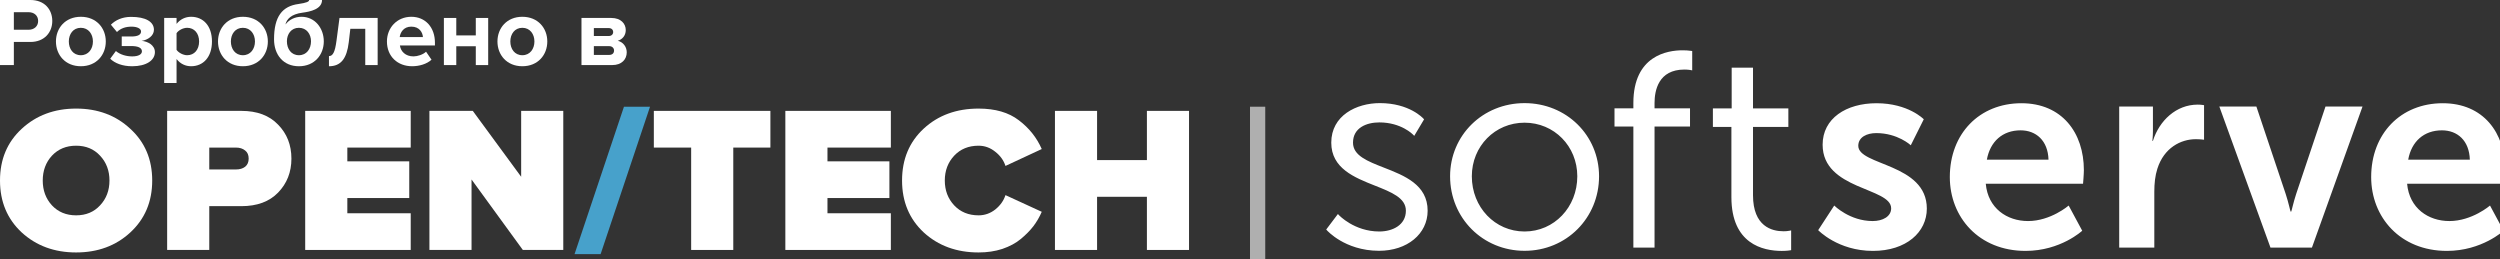
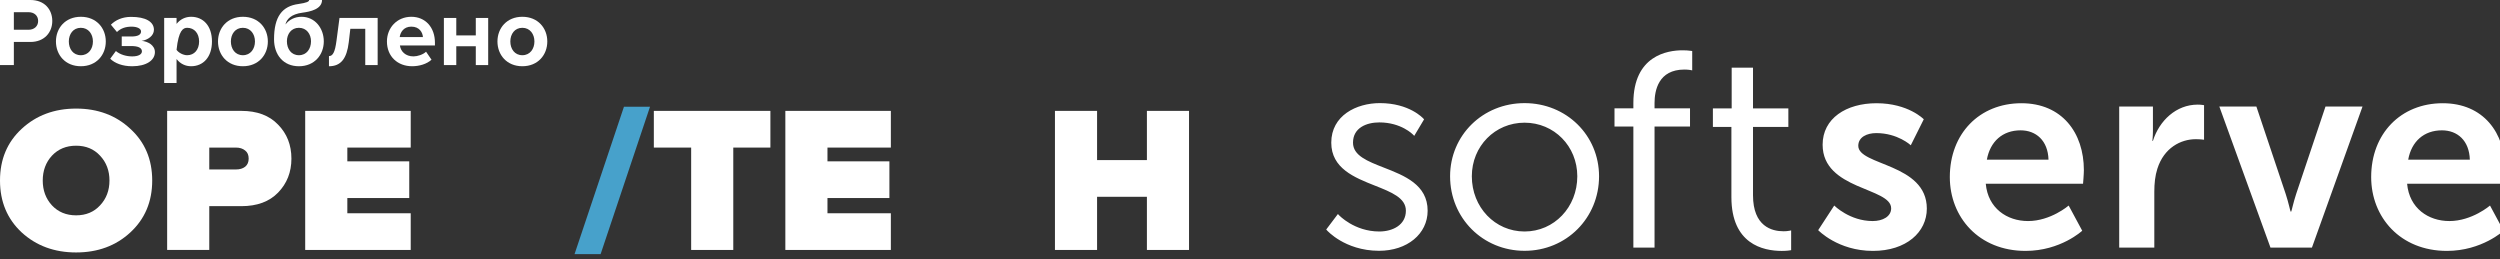
<svg xmlns="http://www.w3.org/2000/svg" width="164" height="17" viewBox="0 0 164 17" fill="none">
  <rect x="0" y="0" width="164" height="17" fill="#333333" stroke="none" />
  <g clip-path="url(#clip0_1539_247)">
    <path d="M0.909 4.269V2.752H1.997C2.918 2.752 3.43 2.118 3.43 1.376C3.43 0.627 2.925 0 1.997 0H0V4.269H0.909ZM1.875 1.952H0.909V0.8H1.875C2.234 0.8 2.502 1.018 2.502 1.376C2.502 1.728 2.234 1.952 1.875 1.952Z" fill="white" />
    <path d="M5.302 4.345C6.326 4.345 6.94 3.603 6.94 2.72C6.94 1.843 6.326 1.101 5.302 1.101C4.284 1.101 3.67 1.843 3.67 2.72C3.67 3.603 4.284 4.345 5.302 4.345ZM5.302 3.622C4.796 3.622 4.515 3.206 4.515 2.72C4.515 2.24 4.796 1.824 5.302 1.824C5.808 1.824 6.096 2.24 6.096 2.72C6.096 3.206 5.808 3.622 5.302 3.622Z" fill="white" />
    <path d="M8.67 4.346C9.592 4.346 10.162 3.962 10.162 3.418C10.162 2.951 9.669 2.708 9.291 2.682C9.701 2.618 10.098 2.349 10.098 1.952C10.098 1.428 9.554 1.101 8.587 1.108C8.024 1.108 7.576 1.319 7.275 1.62L7.672 2.1C7.915 1.863 8.229 1.748 8.632 1.748C8.997 1.748 9.253 1.876 9.253 2.061C9.253 2.279 9.042 2.394 8.619 2.394H7.986V3.021H8.619C9.042 3.021 9.31 3.13 9.31 3.367C9.31 3.565 9.086 3.7 8.67 3.7C8.299 3.7 7.89 3.591 7.602 3.348L7.23 3.853C7.531 4.148 8.03 4.346 8.67 4.346Z" fill="white" />
-     <path d="M12.536 4.345C13.329 4.345 13.905 3.75 13.905 2.72C13.905 1.689 13.329 1.101 12.536 1.101C12.158 1.101 11.819 1.267 11.582 1.568V1.177H10.77V5.446H11.582V3.872C11.832 4.192 12.171 4.345 12.536 4.345ZM12.28 3.622C12.018 3.622 11.717 3.462 11.582 3.27V2.176C11.717 1.977 12.018 1.824 12.28 1.824C12.747 1.824 13.061 2.189 13.061 2.72C13.061 3.257 12.747 3.622 12.28 3.622Z" fill="white" />
+     <path d="M12.536 4.345C13.329 4.345 13.905 3.75 13.905 2.72C13.905 1.689 13.329 1.101 12.536 1.101C12.158 1.101 11.819 1.267 11.582 1.568V1.177H10.77V5.446H11.582V3.872C11.832 4.192 12.171 4.345 12.536 4.345ZM12.28 3.622C12.018 3.622 11.717 3.462 11.582 3.27C11.717 1.977 12.018 1.824 12.28 1.824C12.747 1.824 13.061 2.189 13.061 2.72C13.061 3.257 12.747 3.622 12.28 3.622Z" fill="white" />
    <path d="M15.933 4.345C16.957 4.345 17.571 3.603 17.571 2.72C17.571 1.843 16.957 1.101 15.933 1.101C14.915 1.101 14.301 1.843 14.301 2.72C14.301 3.603 14.915 4.345 15.933 4.345ZM15.933 3.622C15.427 3.622 15.146 3.206 15.146 2.72C15.146 2.24 15.427 1.824 15.933 1.824C16.438 1.824 16.726 2.24 16.726 2.72C16.726 3.206 16.438 3.622 15.933 3.622Z" fill="white" />
    <path d="M19.609 3.622C19.103 3.622 18.821 3.206 18.821 2.707C18.821 2.24 19.103 1.824 19.609 1.824C20.114 1.824 20.402 2.24 20.402 2.707C20.402 3.206 20.114 3.622 19.609 3.622ZM19.609 4.346C20.639 4.346 21.241 3.584 21.241 2.714C21.241 1.856 20.665 1.101 19.781 1.101C19.353 1.101 18.975 1.28 18.725 1.606C18.809 1.248 19.109 0.928 19.839 0.832C20.345 0.768 21.125 0.602 21.125 0H20.281C20.281 0.109 20.101 0.186 19.583 0.262C18.521 0.403 17.977 1.075 17.977 2.579C17.977 3.584 18.578 4.346 19.609 4.346Z" fill="white" />
    <path d="M21.58 4.346C22.367 4.346 22.751 3.84 22.879 2.771L22.982 1.888H23.961V4.269H24.774V1.178H22.271L22.073 2.675C21.977 3.424 21.83 3.68 21.58 3.68V4.346Z" fill="white" />
    <path d="M27.034 4.345C27.514 4.345 28 4.198 28.308 3.917L27.949 3.392C27.751 3.584 27.386 3.699 27.124 3.699C26.599 3.699 26.285 3.373 26.234 2.982H28.532V2.803C28.532 1.792 27.904 1.101 26.983 1.101C26.042 1.101 25.383 1.824 25.383 2.72C25.383 3.712 26.093 4.345 27.034 4.345ZM27.744 2.432H26.221C26.26 2.125 26.477 1.747 26.983 1.747C27.52 1.747 27.725 2.137 27.744 2.432Z" fill="white" />
    <path d="M29.932 4.269V3.034H31.212V4.269H32.025V1.178H31.212V2.323H29.932V1.178H29.119V4.269H29.932Z" fill="white" />
    <path d="M34.265 4.345C35.289 4.345 35.903 3.603 35.903 2.72C35.903 1.843 35.289 1.101 34.265 1.101C33.247 1.101 32.633 1.843 32.633 2.72C32.633 3.603 33.247 4.345 34.265 4.345ZM34.265 3.622C33.759 3.622 33.478 3.206 33.478 2.72C33.478 2.24 33.759 1.824 34.265 1.824C34.77 1.824 35.058 2.24 35.058 2.72C35.058 3.206 34.77 3.622 34.265 3.622Z" fill="white" />
-     <path d="M40.16 4.269C40.781 4.269 41.114 3.898 41.114 3.431C41.114 3.059 40.864 2.752 40.525 2.675C40.813 2.592 41.05 2.343 41.05 1.971C41.05 1.555 40.73 1.178 40.103 1.178H38.145V4.269H40.16ZM39.962 3.603H38.957V3.027H39.962C40.167 3.027 40.282 3.162 40.282 3.315C40.282 3.495 40.16 3.603 39.962 3.603ZM39.937 2.362H38.957V1.843H39.937C40.116 1.843 40.224 1.952 40.224 2.106C40.224 2.247 40.116 2.362 39.937 2.362Z" fill="white" />
    <path d="M8.549 15.248C7.601 16.123 6.415 16.561 4.993 16.561C3.57 16.561 2.38 16.123 1.423 15.248C0.474 14.364 0 13.228 0 11.842C0 10.456 0.474 9.325 1.423 8.45C2.38 7.565 3.57 7.123 4.993 7.123C6.415 7.123 7.601 7.565 8.549 8.45C9.506 9.325 9.985 10.456 9.985 11.842C9.985 13.228 9.506 14.364 8.549 15.248ZM3.406 13.47C3.816 13.908 4.345 14.126 4.993 14.126C5.64 14.126 6.164 13.908 6.566 13.47C6.976 13.032 7.181 12.489 7.181 11.842C7.181 11.195 6.976 10.652 6.566 10.214C6.164 9.777 5.64 9.558 4.993 9.558C4.345 9.558 3.816 9.777 3.406 10.214C3.005 10.652 2.804 11.195 2.804 11.842C2.804 12.489 3.005 13.032 3.406 13.47Z" fill="white" />
    <path d="M13.728 16.397H10.965V7.274H15.834C16.865 7.274 17.667 7.574 18.242 8.176C18.825 8.769 19.117 9.512 19.117 10.406C19.117 11.29 18.825 12.034 18.242 12.635C17.667 13.228 16.865 13.524 15.834 13.524H13.728V16.397ZM15.479 11.117C15.725 11.117 15.926 11.058 16.081 10.939C16.236 10.812 16.313 10.634 16.313 10.406C16.313 10.169 16.236 9.991 16.081 9.872C15.926 9.745 15.725 9.681 15.479 9.681H13.728V11.117H15.479Z" fill="white" />
    <path d="M26.943 16.397H20.021V7.274H26.943V9.681H22.785V10.584H26.847V12.991H22.785V13.99H26.943V16.397Z" fill="white" />
-     <path d="M36.951 16.397H34.298L30.933 11.774V16.397H28.17V7.274H31.015L34.188 11.596V7.274H36.951V16.397Z" fill="white" />
    <path d="M48.103 16.397H45.34V9.681H42.892V7.274H50.538V9.681H48.103V16.397Z" fill="white" />
    <path d="M58.44 16.397H51.519V7.274H58.44V9.681H54.282V10.584H58.345V12.991H54.282V13.99H58.44V16.397Z" fill="white" />
-     <path d="M64.195 16.561C62.754 16.561 61.555 16.123 60.597 15.248C59.649 14.364 59.175 13.228 59.175 11.842C59.175 10.447 59.649 9.312 60.597 8.436C61.546 7.561 62.745 7.123 64.195 7.123C65.289 7.123 66.169 7.378 66.835 7.889C67.51 8.4 68.011 9.029 68.339 9.777L65.959 10.885C65.841 10.52 65.617 10.21 65.289 9.954C64.961 9.69 64.596 9.558 64.195 9.558C63.538 9.558 63.005 9.777 62.594 10.214C62.184 10.652 61.979 11.195 61.979 11.842C61.979 12.489 62.184 13.032 62.594 13.47C63.005 13.908 63.538 14.126 64.195 14.126C64.596 14.126 64.961 13.999 65.289 13.743C65.617 13.479 65.841 13.164 65.959 12.8L68.339 13.894C68.194 14.231 68.011 14.546 67.792 14.838C67.573 15.12 67.3 15.399 66.972 15.672C66.643 15.946 66.237 16.164 65.754 16.329C65.28 16.484 64.76 16.561 64.195 16.561Z" fill="white" />
    <path d="M78 16.397H75.237V12.909H71.968V16.397H69.205V7.274H71.968V10.502H75.237V7.274H78V16.397Z" fill="white" />
    <path d="M39.4 16.671H37.69L40.932 7H42.642L39.4 16.671Z" fill="#47A1CB" />
    <path fill-rule="evenodd" clip-rule="evenodd" d="M90.787 10.997C89.698 10.572 88.757 10.205 88.757 9.358C88.757 8.379 89.649 8.03 90.483 8.03C91.926 8.03 92.692 8.827 92.7 8.835L92.773 8.914L93.419 7.83L93.38 7.785C93.342 7.744 92.448 6.764 90.519 6.764C88.984 6.764 87.331 7.576 87.331 9.358C87.331 11.043 88.852 11.645 90.194 12.177C91.284 12.609 92.226 12.982 92.226 13.822C92.226 14.765 91.351 15.186 90.483 15.186C88.843 15.186 87.843 14.121 87.833 14.11L87.767 14.039L87 15.055L87.043 15.105C87.056 15.118 87.348 15.448 87.918 15.781C88.441 16.087 89.308 16.452 90.465 16.452C92.312 16.452 93.653 15.346 93.653 13.822C93.653 12.116 92.13 11.521 90.787 10.997ZM103.471 11.563C103.471 13.595 101.951 15.186 100.011 15.186C98.072 15.186 96.552 13.595 96.552 11.564C96.552 9.591 98.072 8.048 100.012 8.048C101.951 8.048 103.471 9.591 103.471 11.564L103.471 11.563ZM100.011 6.765C97.272 6.765 95.126 8.873 95.126 11.564C95.126 14.305 97.272 16.453 100.012 16.453C102.752 16.453 104.898 14.305 104.898 11.564C104.898 8.873 102.752 6.765 100.012 6.765H100.011ZM110.942 3.337C110.752 3.31 110.56 3.298 110.369 3.3C109.4 3.3 107.149 3.636 107.149 6.756V7.108H105.911V8.3H107.149V16.242H108.538V8.3H110.865V7.108H108.538V6.756C108.538 5.937 108.793 4.563 110.495 4.563C110.735 4.563 110.911 4.597 110.913 4.597L111.009 4.617V3.349L110.942 3.336V3.337ZM117.499 15.114L117.399 15.136C117.265 15.161 117.13 15.173 116.994 15.171C116.248 15.171 114.997 14.864 114.997 12.806V8.325H117.316V7.111H114.997V4.441H113.598V7.11H112.366V8.325H113.58V12.934C113.58 16.002 115.649 16.46 116.883 16.46C117.218 16.46 117.423 16.424 117.431 16.422L117.499 16.41V15.114V15.114ZM120.326 13.484C120.326 13.484 121.341 14.501 122.846 14.501C123.499 14.501 124.06 14.21 124.06 13.666C124.06 12.287 119.564 12.469 119.564 9.493C119.564 7.77 121.105 6.772 123.099 6.772C125.185 6.772 126.2 7.824 126.2 7.824L125.348 9.53C125.348 9.53 124.496 8.731 123.082 8.731C122.483 8.731 121.903 8.985 121.903 9.566C121.903 10.872 126.4 10.709 126.4 13.684C126.4 15.226 125.058 16.459 122.864 16.459C120.561 16.459 119.273 15.098 119.273 15.098L120.326 13.484ZM134.382 10.473C134.345 9.221 133.565 8.55 132.55 8.55C131.372 8.55 130.556 9.276 130.338 10.473H134.382ZM132.605 6.772C135.27 6.772 136.702 8.713 136.702 11.162C136.702 11.434 136.648 12.052 136.648 12.052H130.266C130.411 13.667 131.662 14.501 133.04 14.501C134.527 14.501 135.705 13.484 135.705 13.484L136.594 15.136C136.594 15.136 135.179 16.459 132.877 16.459C129.812 16.459 127.908 14.247 127.908 11.616C127.908 8.768 129.849 6.772 132.605 6.772ZM139.02 6.99H141.232V8.586C141.232 8.931 141.196 9.239 141.196 9.239H141.232C141.649 7.915 142.755 6.863 144.169 6.863C144.387 6.863 144.586 6.899 144.586 6.899V9.167C144.586 9.167 144.351 9.131 144.042 9.131C143.063 9.131 141.957 9.693 141.522 11.072C141.377 11.525 141.323 12.033 141.323 12.577V16.242H139.02V6.99ZM145.589 6.99H148.019L149.941 12.722C150.122 13.267 150.249 13.882 150.266 13.882H150.303C150.321 13.882 150.448 13.267 150.629 12.722L152.552 6.99H154.981L151.663 16.242H148.943L145.589 6.99ZM162.021 10.473C161.985 9.221 161.206 8.55 160.19 8.55C159.012 8.55 158.195 9.276 157.978 10.473H162.021ZM160.245 6.772C162.91 6.772 164.343 8.713 164.343 11.162C164.343 11.434 164.288 12.052 164.288 12.052H157.906C158.051 13.667 159.302 14.501 160.68 14.501C162.166 14.501 163.345 13.484 163.345 13.484L164.234 15.136C164.234 15.136 162.819 16.459 160.517 16.459C157.453 16.459 155.549 14.247 155.549 11.616C155.549 8.768 157.489 6.772 160.245 6.772Z" fill="white" />
-     <rect x="82" y="7" width="1" height="10" fill="#AFAFAF" />
  </g>
  <defs>
    <clipPath id="clip0_1539_247">
      <rect width="164" height="17" fill="white" />
    </clipPath>
  </defs>
</svg>